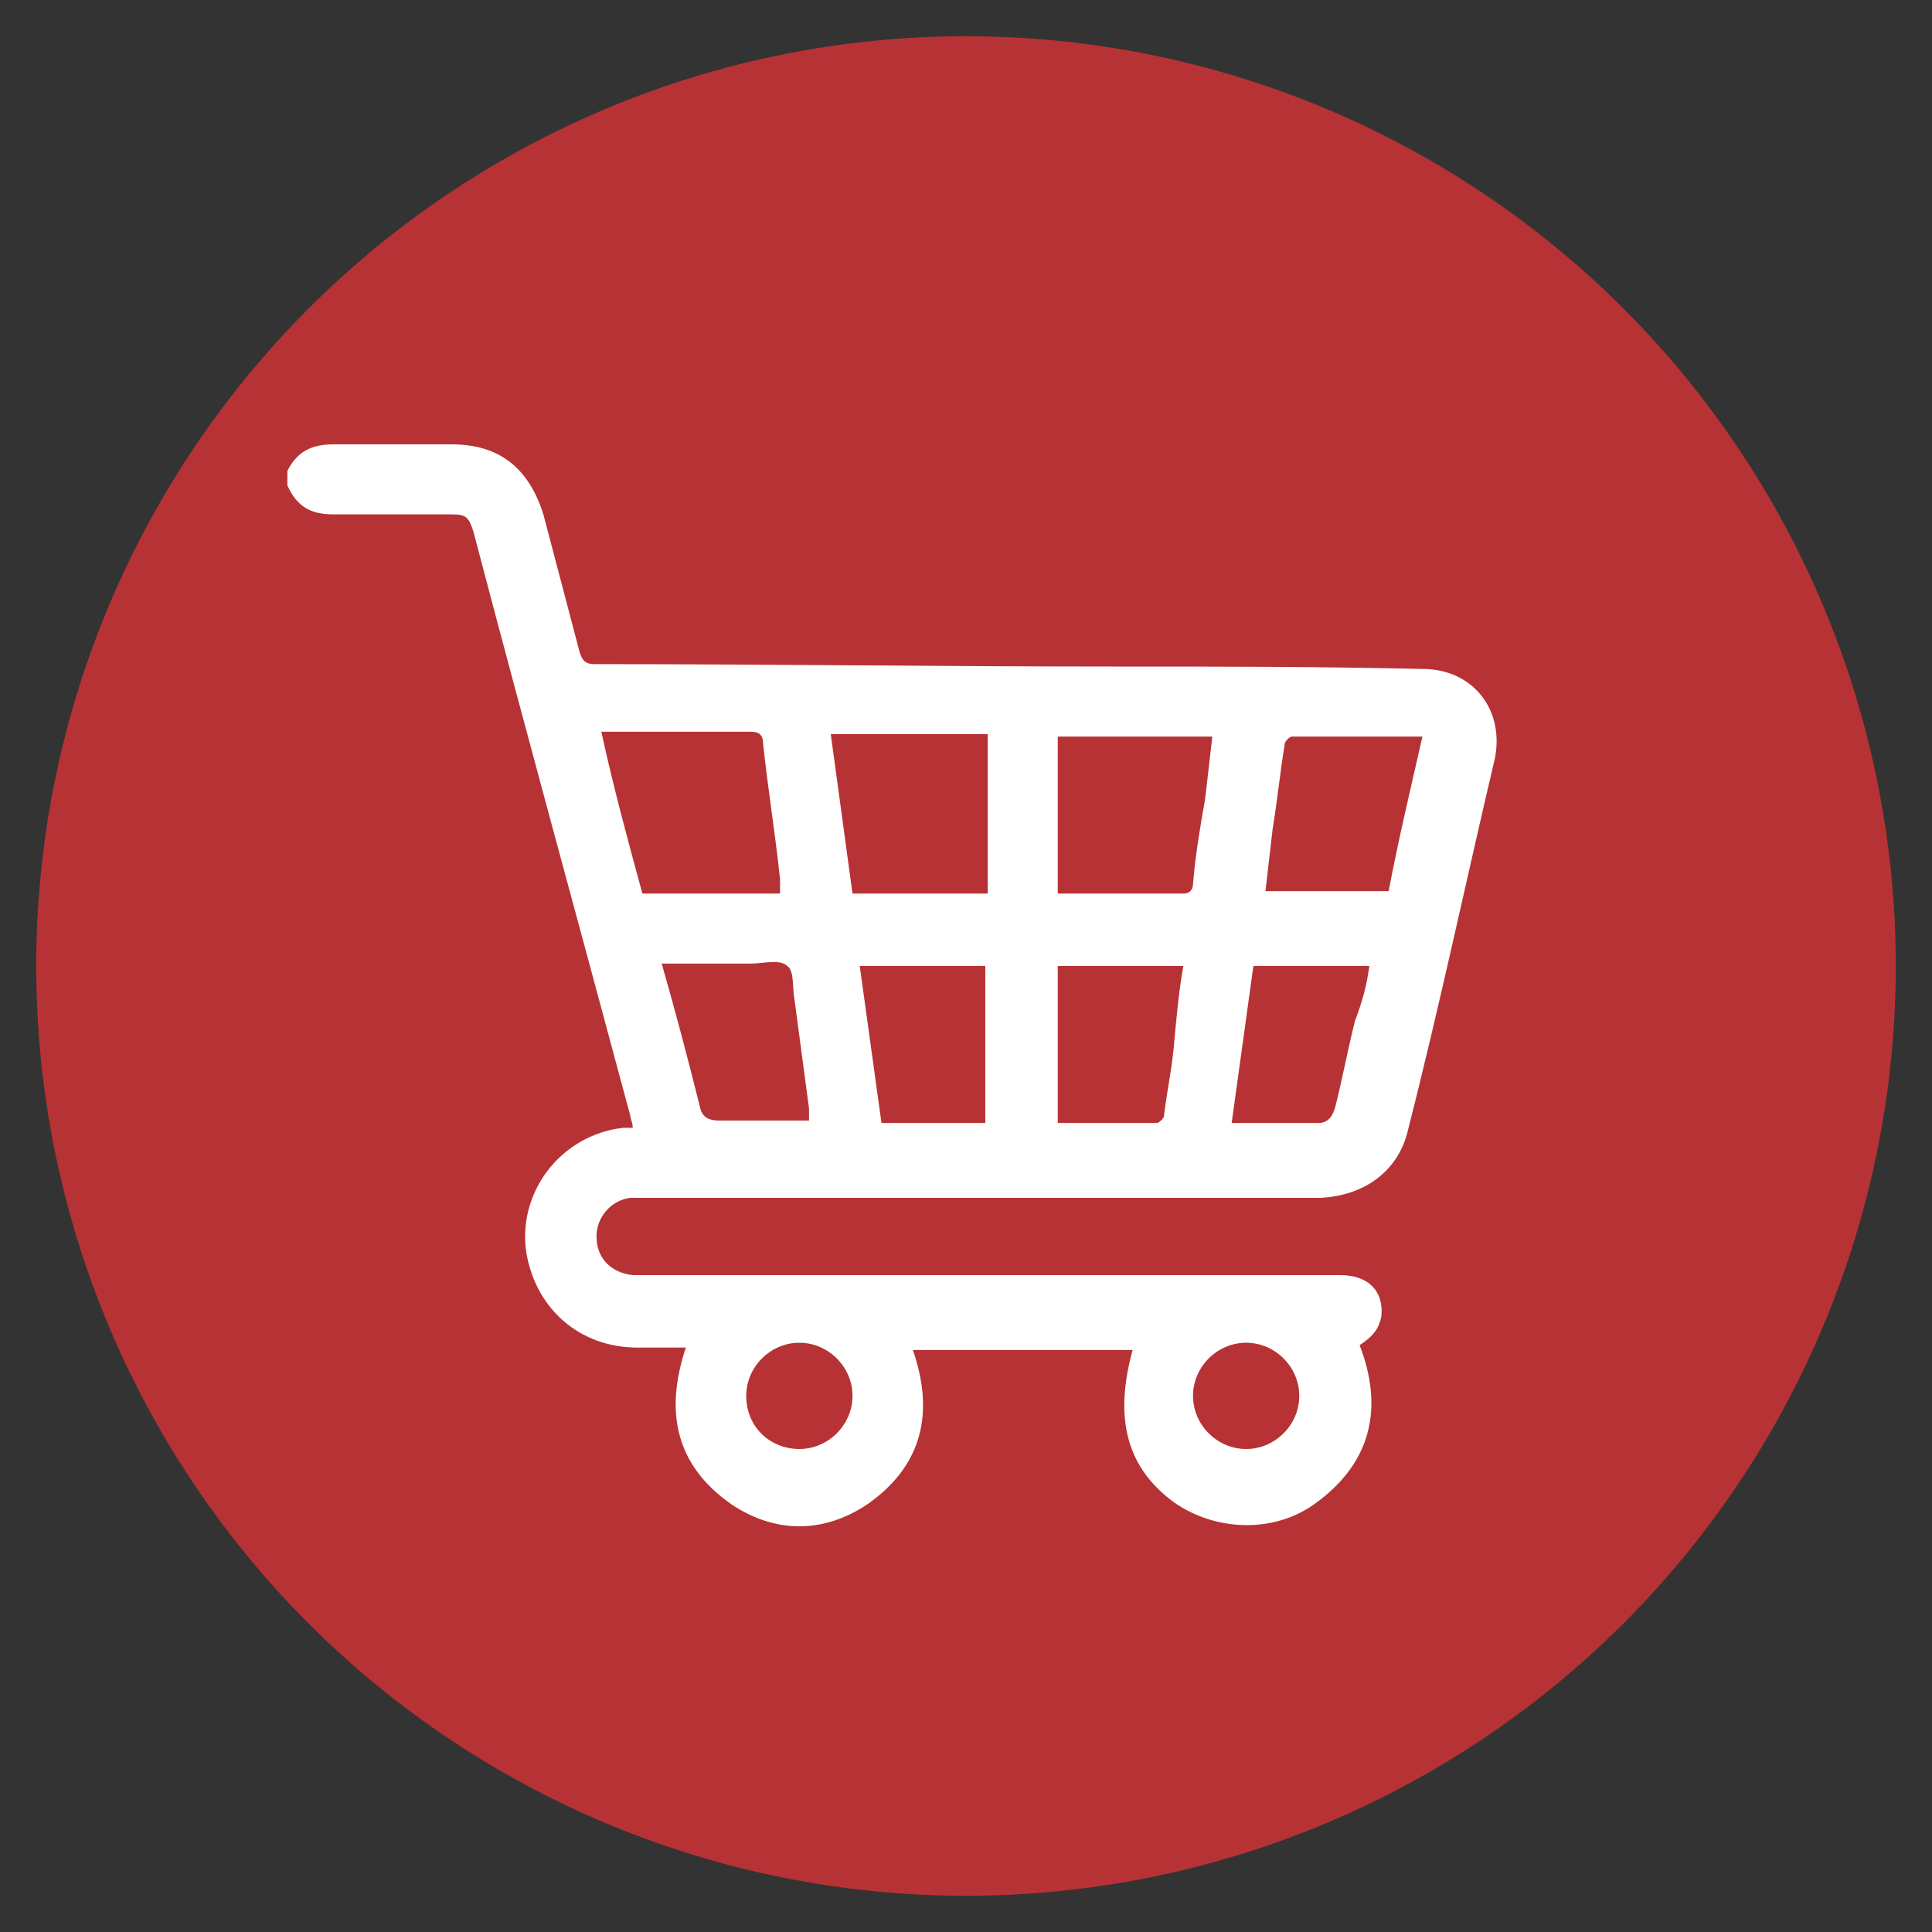
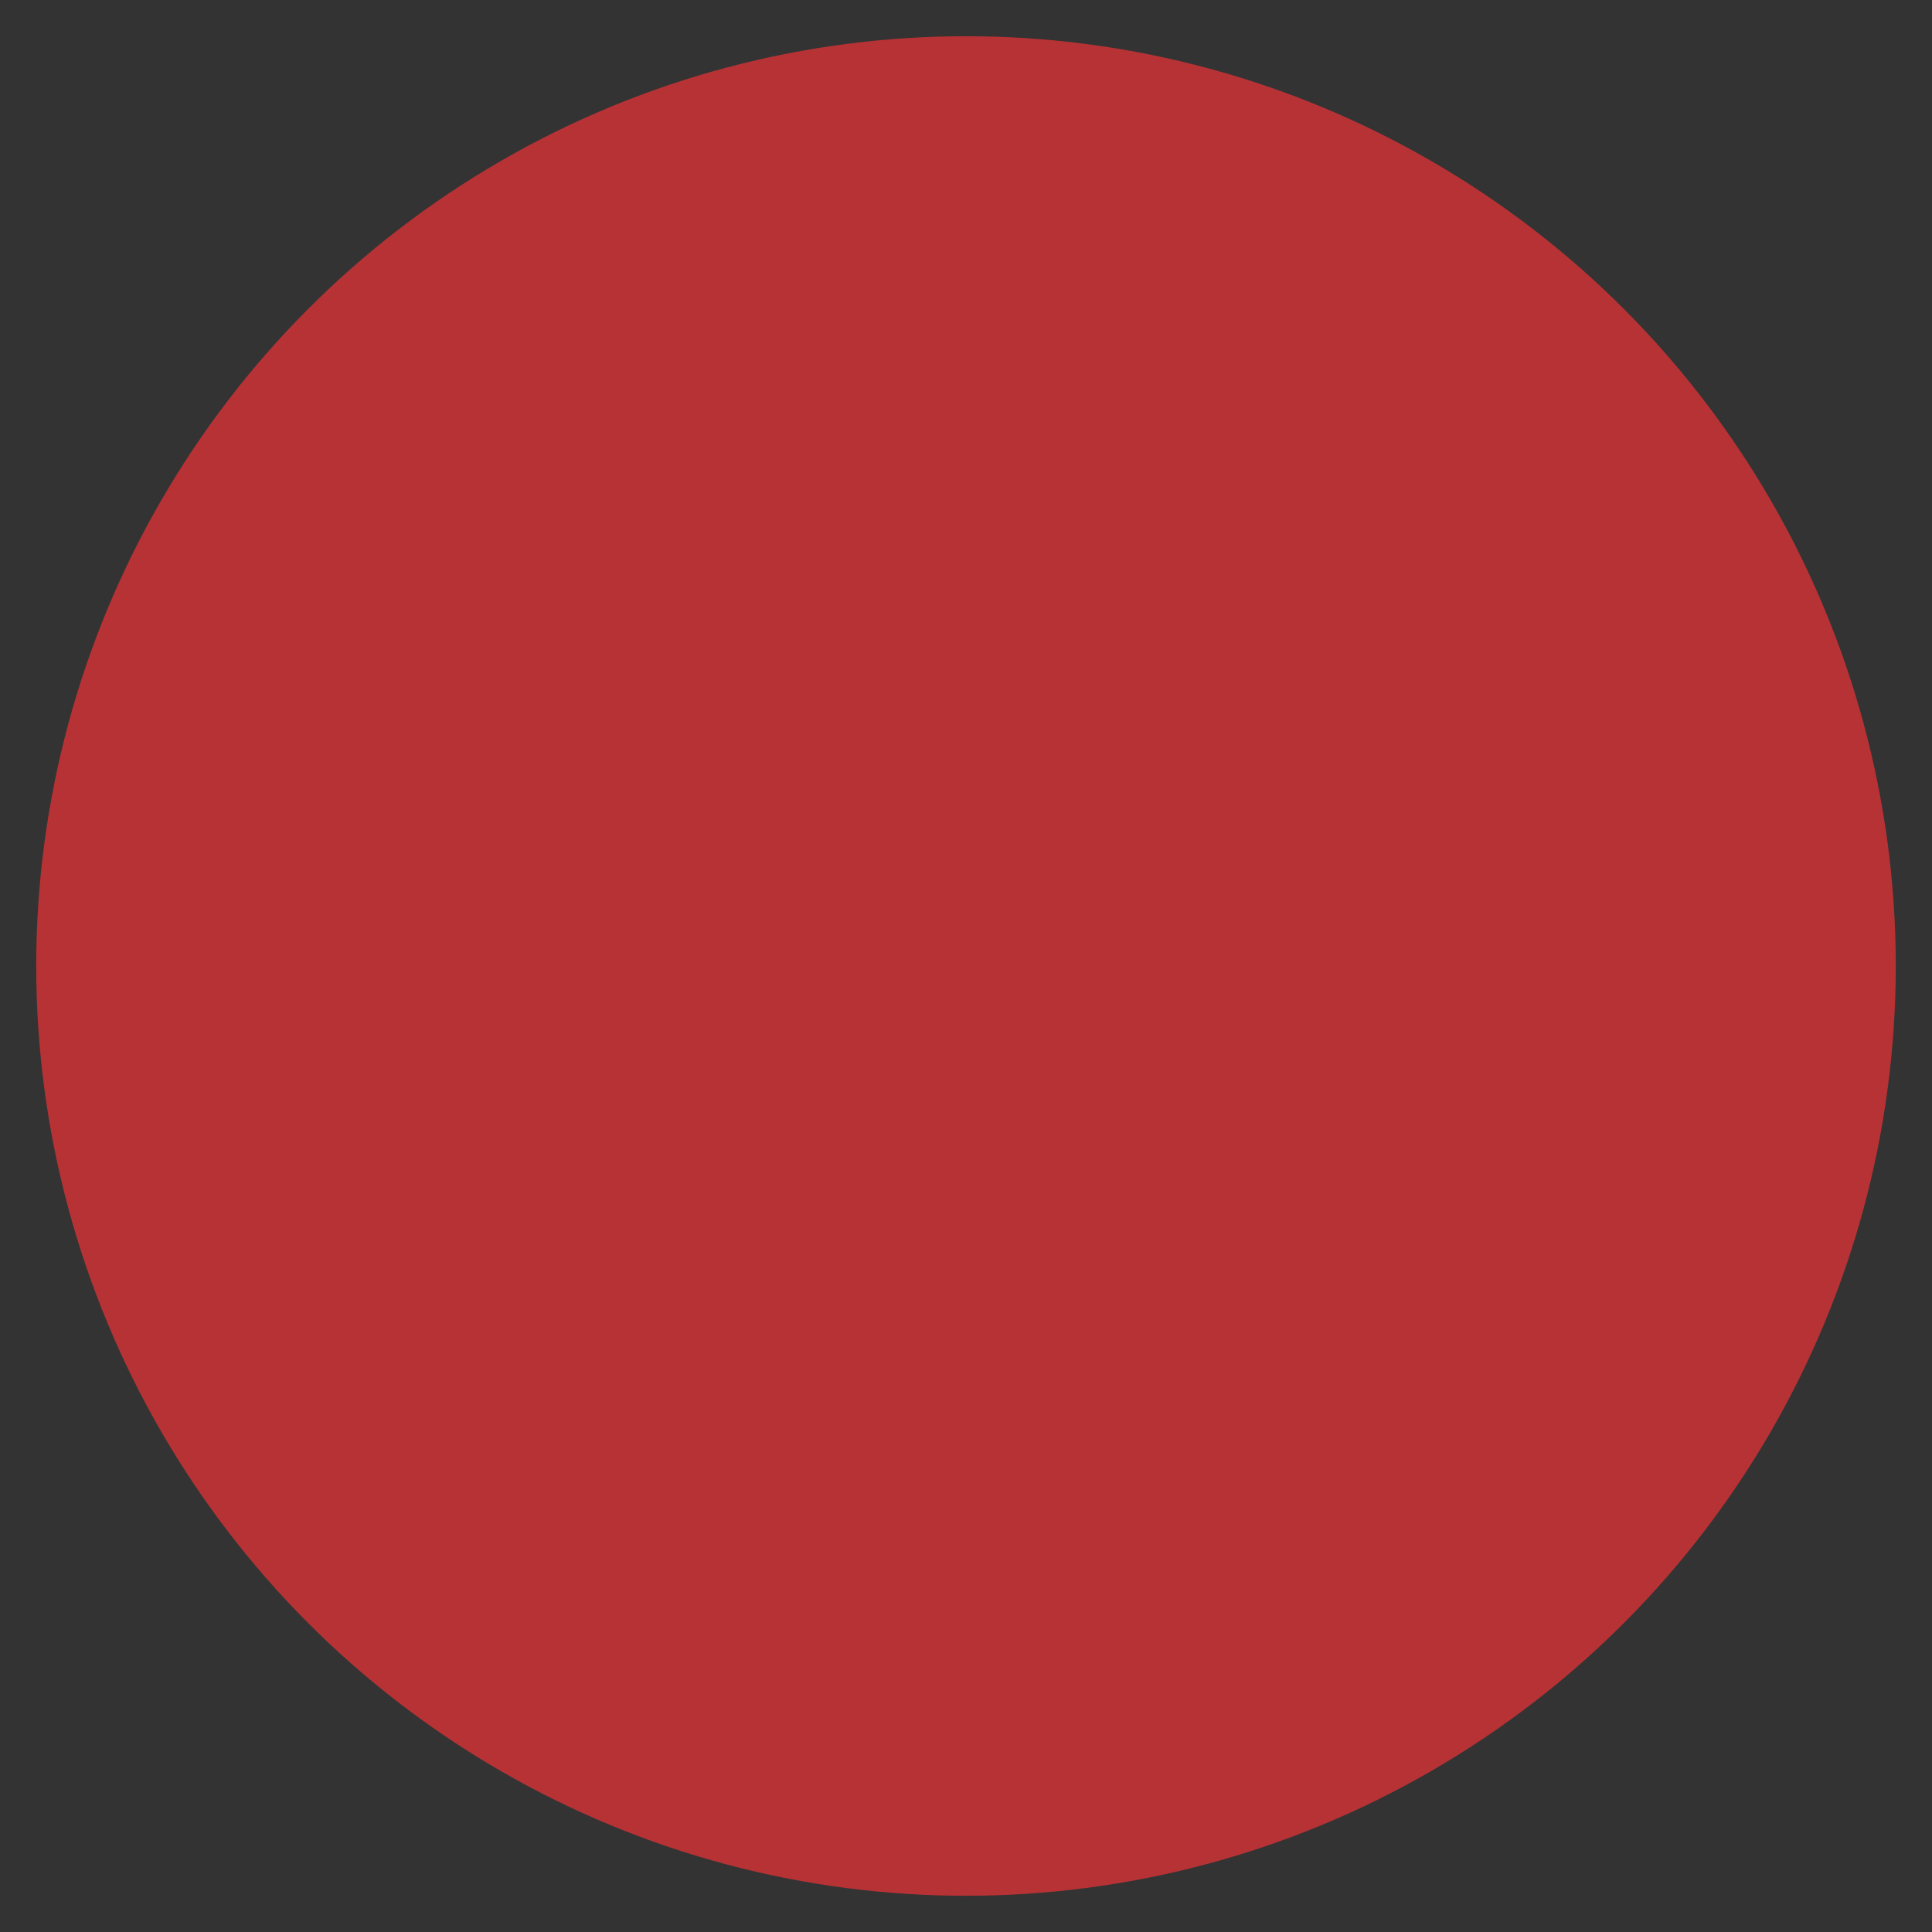
<svg xmlns="http://www.w3.org/2000/svg" version="1.1" id="Layer_1" x="0px" y="0px" viewBox="0 0 80 80" style="enable-background:new 0 0 80 80;" xml:space="preserve">
  <rect x="0" y="0" width="80" height="80" fill="#333333" stroke="none" />
  <style type="text/css">
	.st0{fill:#B73235;}
	.st1{fill:#FFFFFF;}
</style>
  <circle class="st0" cx="40" cy="40" r="38.5" />
  <g>
-     <path class="st1" d="M11.9,19.5c0.4-0.8,1-1.1,1.9-1.1c1.6,0,3.3,0,4.9,0c2,0,3.2,1,3.8,2.9c0.5,1.9,1,3.8,1.5,5.7   c0.1,0.3,0.2,0.5,0.6,0.5c7.2,0,14.3,0.1,21.5,0.1c4.3,0,8.5,0,12.8,0.1c2.1,0,3.4,1.7,3,3.7c-1.2,5.1-2.3,10.3-3.6,15.4   c-0.4,1.7-1.8,2.7-3.6,2.8c-0.6,0-1.2,0-1.9,0c-8.7,0-17.3,0-26,0c-0.2,0-0.5,0-0.7,0c-0.8,0.1-1.4,0.8-1.4,1.6   c0,0.9,0.6,1.5,1.5,1.6c0.2,0,0.5,0,0.7,0c9.5,0,19.1,0,28.6,0c1.2,0,1.8,0.7,1.7,1.7c-0.1,0.5-0.3,0.8-0.9,1.2   c1,2.6,0.5,4.9-1.9,6.6c-1.7,1.2-4.1,1.1-5.8-0.1c-1.9-1.4-2.5-3.4-1.7-6.3c-3,0-6.1,0-9.1,0c0.9,2.6,0.4,4.8-1.9,6.4   c-1.8,1.2-3.8,1.2-5.6,0c-2.3-1.6-2.8-3.8-1.9-6.5c-0.7,0-1.4,0-2,0c-2.4,0-4.2-1.6-4.6-3.9c-0.4-2.5,1.4-4.9,4-5.2   c0.1,0,0.2,0,0.4,0c0-0.2-0.1-0.4-0.1-0.5C23.9,38,21.7,30,19.6,22c-0.2-0.6-0.3-0.7-0.9-0.7c-1.6,0-3.3,0-4.9,0   c-0.9,0-1.5-0.3-1.9-1.2C11.9,19.9,11.9,19.7,11.9,19.5z M26.6,37c1.9,0,3.8,0,5.7,0c0-0.2,0-0.4,0-0.6c-0.2-1.9-0.5-3.7-0.7-5.6   c0-0.4-0.2-0.5-0.5-0.5c-1.8,0-3.6,0-5.4,0c-0.3,0-0.5,0-0.8,0C25.4,32.6,26,34.8,26.6,37z M43.8,37c0.1,0,0.1,0,0.2,0   c1.7,0,3.3,0,5,0c0.3,0,0.4-0.2,0.4-0.4c0.1-1.2,0.3-2.4,0.5-3.5c0.1-0.9,0.2-1.7,0.3-2.6c-2.2,0-4.3,0-6.4,0   C43.8,32.6,43.8,34.8,43.8,37z M40.9,30.4c-2.2,0-4.3,0-6.5,0c0.3,2.2,0.6,4.4,0.9,6.6c1.9,0,3.7,0,5.6,0   C40.9,34.8,40.9,32.6,40.9,30.4z M58.9,30.5c-1.9,0-3.6,0-5.4,0c-0.1,0-0.3,0.2-0.3,0.3c-0.2,1.2-0.3,2.3-0.5,3.5   c-0.1,0.9-0.2,1.7-0.3,2.6c1.7,0,3.4,0,5.1,0C57.9,34.8,58.4,32.7,58.9,30.5z M27.4,39.9c0.6,2.1,1.1,4,1.6,6   c0.1,0.4,0.4,0.5,0.8,0.5c0.6,0,1.2,0,1.8,0c0.6,0,1.2,0,1.9,0c0-0.2,0-0.4,0-0.5c-0.2-1.5-0.4-3-0.6-4.5c-0.1-0.5,0-1.2-0.3-1.4   c-0.3-0.3-1-0.1-1.5-0.1C29.9,39.9,28.7,39.9,27.4,39.9z M49,40c-1.8,0-3.5,0-5.2,0c0,2.2,0,4.3,0,6.5c1.4,0,2.7,0,4.1,0   c0.1,0,0.3-0.2,0.3-0.3c0.1-0.9,0.3-1.8,0.4-2.8C48.7,42.3,48.8,41.1,49,40z M40.8,46.5c0-2.2,0-4.3,0-6.5c-1.7,0-3.4,0-5.2,0   c0.3,2.2,0.6,4.3,0.9,6.5C38,46.5,39.4,46.5,40.8,46.5z M56.7,40c-1.6,0-3.2,0-4.8,0c-0.3,2.2-0.6,4.3-0.9,6.5c1.2,0,2.4,0,3.6,0   c0.4,0,0.6-0.3,0.7-0.7c0.3-1.2,0.5-2.3,0.8-3.5C56.4,41.5,56.6,40.8,56.7,40z M33.1,60c1.2,0,2.2-1,2.2-2.2c0-1.2-1-2.2-2.2-2.2   c-1.2,0-2.2,1-2.2,2.2C30.9,59.1,31.9,60,33.1,60z M51.6,60c1.2,0,2.2-1,2.2-2.2c0-1.2-1-2.2-2.2-2.2c-1.2,0-2.2,1-2.2,2.2   C49.4,59,50.4,60,51.6,60z" />
-   </g>
+     </g>
</svg>